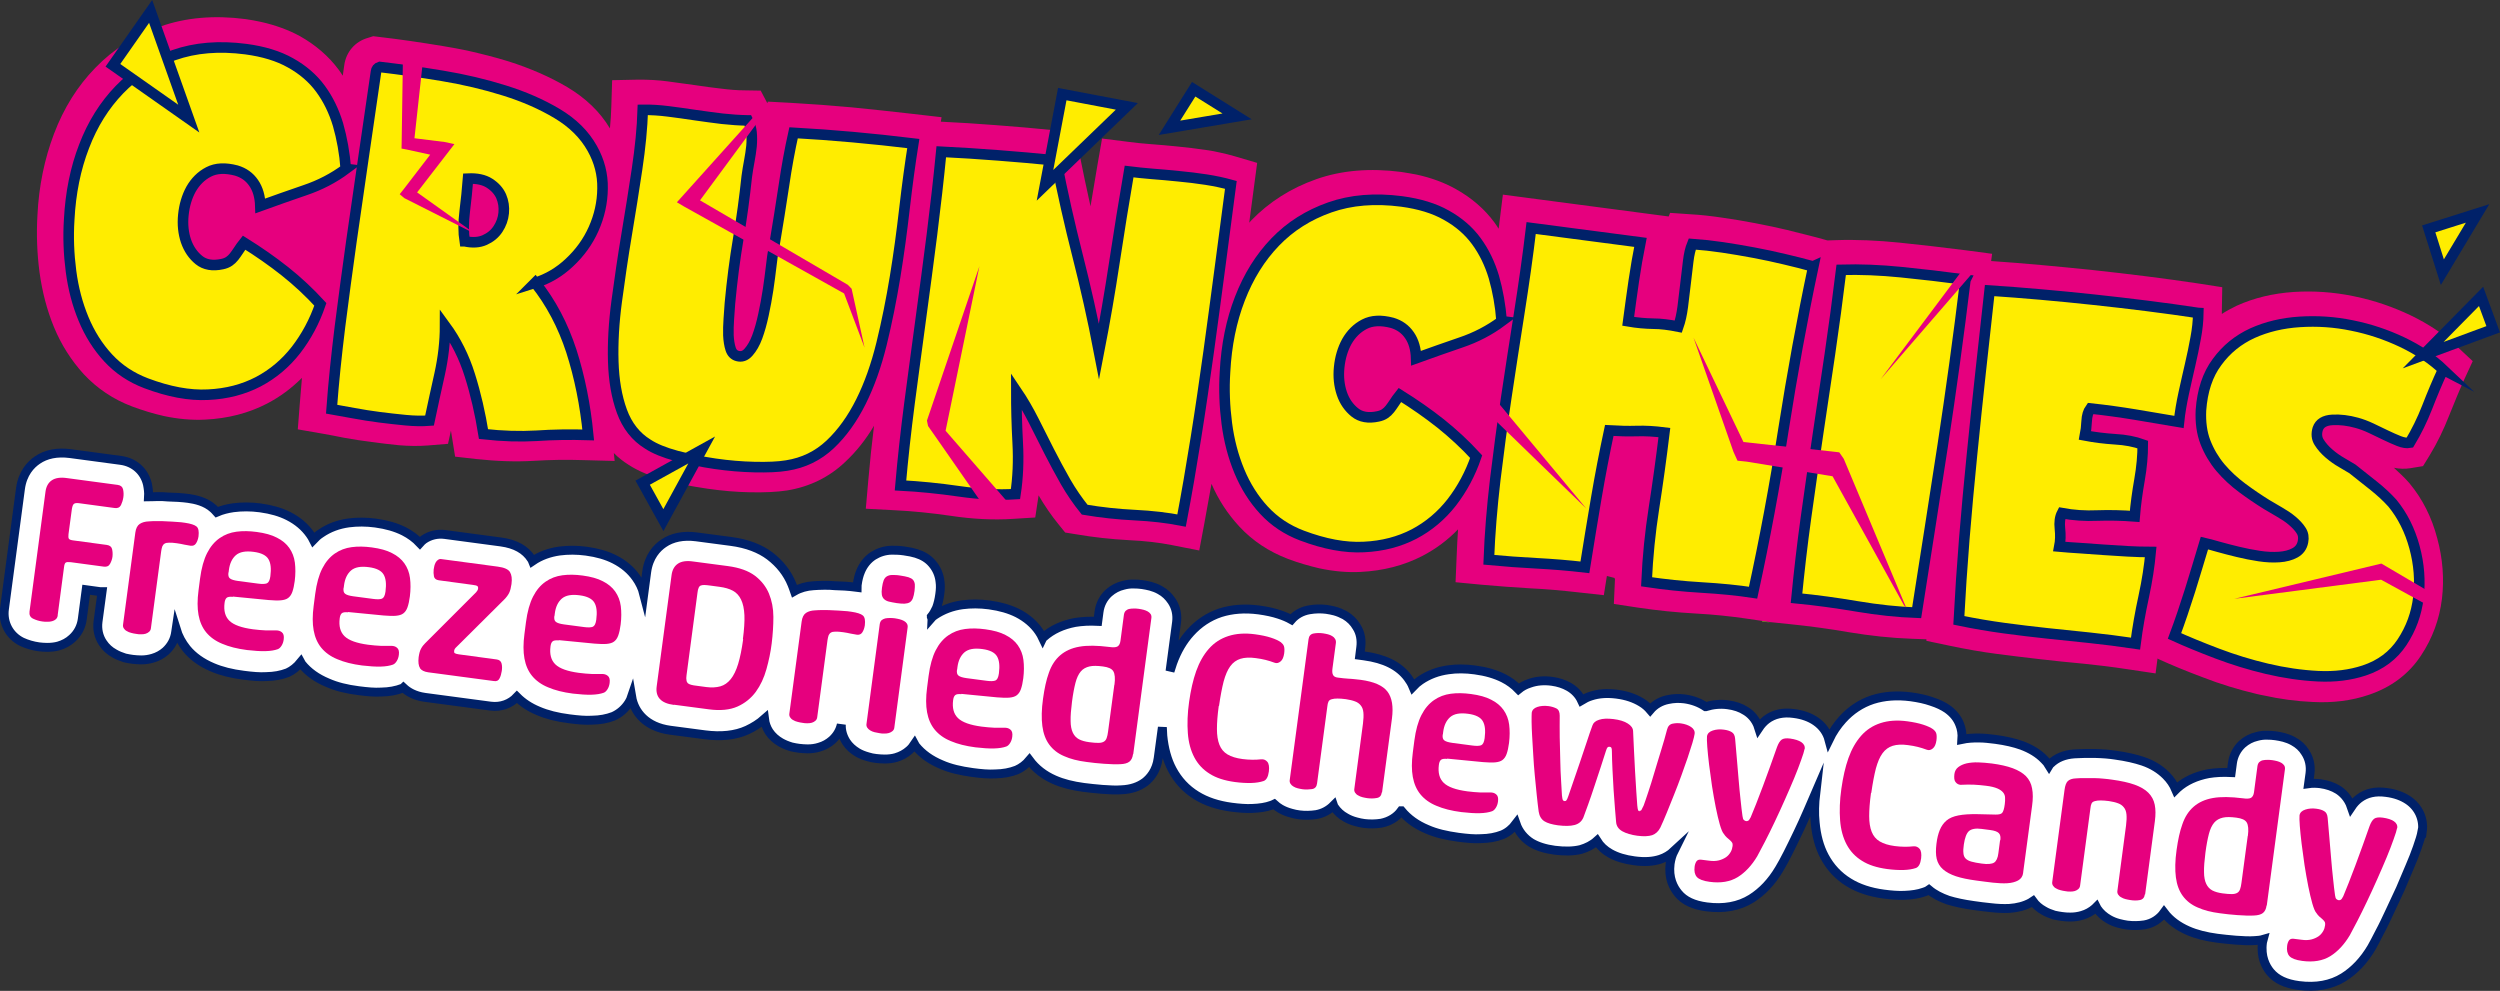
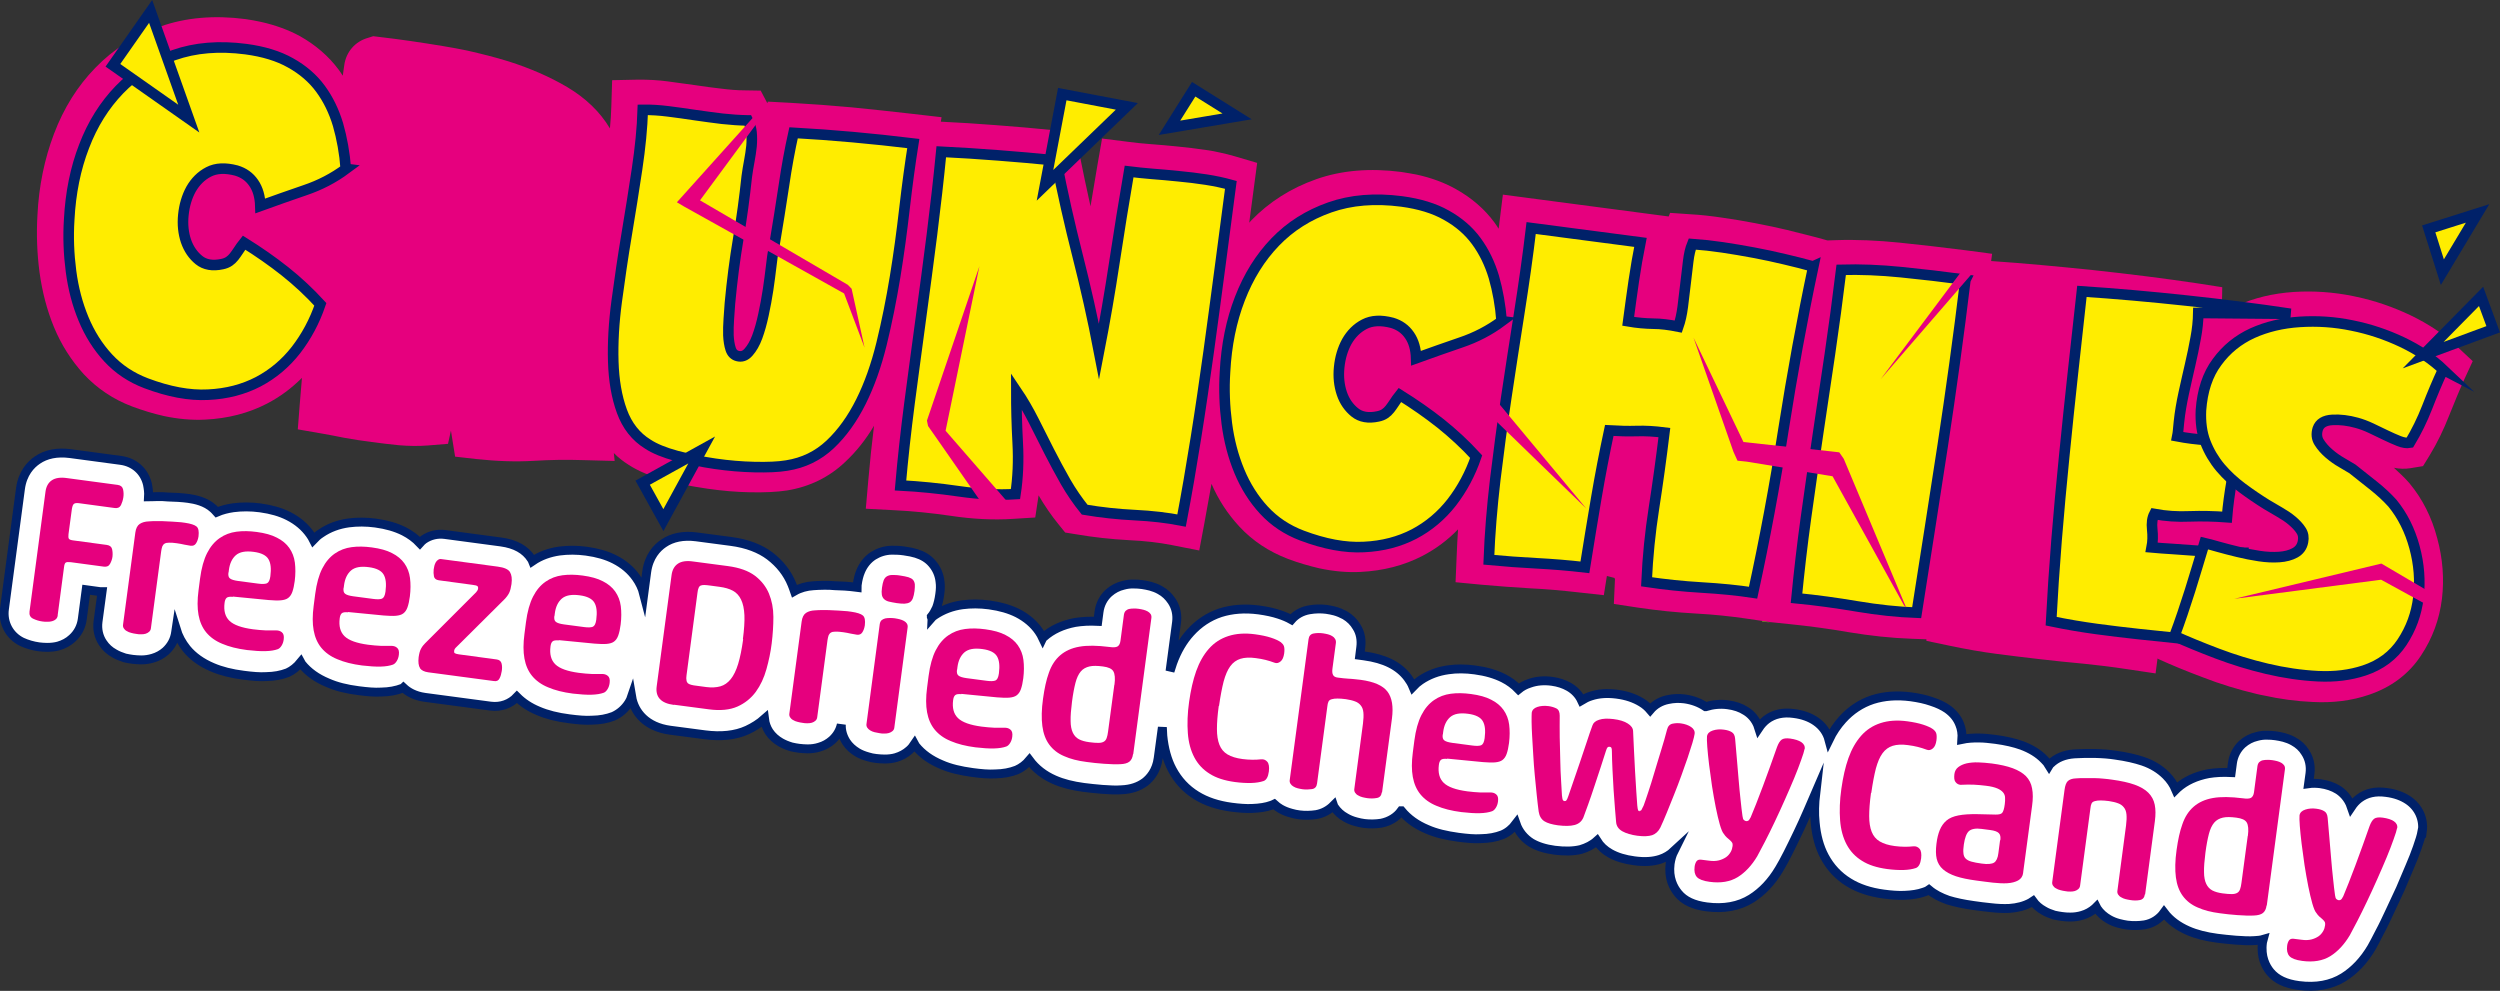
<svg xmlns="http://www.w3.org/2000/svg" viewBox="0 0 179.57 71.17" data-name="Ebene 2" id="Ebene_2">
  <rect x="0" y="0" width="179.57" height="71.17" fill="#333333" stroke="none" />
  <defs>
    <style>
      .cls-1 {
        fill: #e6007e;
      }

      .cls-1, .cls-2 {
        stroke-width: 0px;
      }

      .cls-2 {
        fill: #95c11f;
      }

      .cls-3 {
        fill: #ffed00;
        stroke-width: .76px;
      }

      .cls-3, .cls-4 {
        stroke: #002169;
        stroke-miterlimit: 10;
      }

      .cls-4 {
        fill: #fff;
        stroke-width: .64px;
      }
    </style>
  </defs>
  <g id="Design">
    <g>
      <g>
        <g>
          <g>
            <path d="M116,41.59l-.08,1.79,1.78.27c1.33.2,2.72.34,4.13.42,1.3.07,2.48.2,3.52.35l1.23.18.62.09,1.35.14c1.38.14,2.81.33,4.24.58,1.56.26,3.08.42,4.52.47l1.06.04v.11s1.66.35,1.66.35c1.19.25,2.33.45,3.41.59,1.05.14,2.09.26,3.11.38,1.01.12,2.04.22,3.09.32,1.01.1,2.07.23,3.18.4l2.01.3.14-1.07.09.05c.92.42,1.96.85,3.19,1.31,1.23.48,2.52.87,3.82,1.18.17.04.34.08.52.11,1.17.26,2.35.42,3.51.47,1.45.08,2.81-.09,4.04-.51,1.61-.54,2.88-1.49,3.76-2.83.81-1.22,1.32-2.59,1.5-4.07.17-1.42.06-2.89-.34-4.35-.39-1.5-1.06-2.82-1.97-3.92l-.05-.06c-.32-.37-.7-.72-1.09-1.08.41.08.8.09,1.18.03l.91-.15.48-.78c.53-.87,1-1.83,1.4-2.86.36-.89.72-1.78,1.09-2.6l.6-1.3-1.04-.97c-.95-.92-2.11-1.69-3.46-2.34-1.23-.58-2.52-1.03-3.85-1.31l-.23-.05c-1.41-.29-2.85-.39-4.27-.3-1.49.1-2.87.43-4.1.99-.37.18-.73.37-1.07.59,0-.06,0-.11,0-.17l.03-1.75-1.73-.27c-2.41-.36-4.95-.68-7.55-.96-2.51-.26-4.97-.49-7.32-.65l.07-.52-1.96-.26c-1.57-.2-3.14-.38-4.68-.54-1.57-.16-3.11-.23-4.57-.18l-.62.02-.79-.22c-.67-.17-1.36-.35-2.1-.53l-1.06-.24c-.41-.08-.82-.17-1.24-.25-.78-.15-1.56-.28-2.33-.39-.8-.12-1.58-.21-2.33-.25l-1.45-.1-.1.26-11.91-1.57-.25,2.01c-.01.14-.03.29-.06.44-.09-.16-.19-.3-.29-.44-.71-.97-1.65-1.78-2.78-2.41-.82-.46-1.76-.81-2.82-1.04-.36-.07-.73-.13-1.11-.19-2.23-.29-4.27-.12-6.09.52-1.82.64-3.4,1.64-4.68,2.97-.05.06-.09.1-.14.16l.57-4.3-1.63-.48c-.32-.09-.65-.18-.99-.25-.34-.08-.7-.15-1.07-.2-.68-.1-1.36-.18-2.06-.25-.66-.07-1.31-.12-1.94-.17-.57-.04-1.09-.1-1.55-.16l-1.9-.24-.33,1.89c-.17.99-.33,1.98-.5,2.98-.28-1.28-.56-2.56-.81-3.84l-.28-1.47-1.48-.15c-1.4-.14-2.82-.27-4.22-.37-1.32-.1-2.65-.19-3.96-.25l.05-.32-2.08-.24c-1.49-.17-2.97-.33-4.38-.47-1.43-.13-2.89-.24-4.33-.32l-1.69-.09-.03.12-.48-.91-1.17-.02c-.52,0-1.08-.05-1.64-.12-.61-.07-1.23-.15-1.88-.25-.67-.09-1.32-.18-1.96-.27-.72-.1-1.44-.13-2.12-.13l-1.9.04-.06,1.9c-.01.5-.05,1.02-.1,1.56-.72-1.2-1.75-2.18-3.06-2.96-1.25-.74-2.68-1.36-4.22-1.85-.97-.3-1.97-.55-2.98-.78-.57-.11-1.14-.23-1.73-.32-1.58-.26-3.12-.49-4.61-.66l-.4-.05-.38.12c-.93.26-1.57,1.02-1.7,1.95-.03.25-.08.51-.11.77-.09-.15-.19-.29-.29-.43-.72-.97-1.66-1.78-2.78-2.41-.82-.45-1.78-.8-2.82-1.03-.35-.08-.72-.14-1.11-.2-2.23-.29-4.28-.11-6.09.53-1.82.64-3.4,1.64-4.68,2.97-1.27,1.3-2.27,2.89-2.97,4.74-.68,1.79-1.09,3.76-1.19,5.84-.08,1.37-.03,2.76.15,4.11.19,1.39.53,2.7,1.03,3.92.52,1.27,1.25,2.41,2.14,3.39.96,1.03,2.13,1.82,3.49,2.33.78.29,1.54.52,2.26.68,1.03.22,2.04.31,2.98.26,1.63-.08,3.11-.46,4.44-1.15.93-.48,1.77-1.11,2.51-1.85-.06.64-.11,1.27-.16,1.9l-.14,1.8,1.78.31c.45.08.99.18,1.58.3.63.11,1.28.22,1.95.3.65.09,1.28.16,1.94.23.73.06,1.42.07,2.06.02l1.48-.12.21-.95c.02.12.3,1.87.3,1.87l1.5.17c1.47.16,2.86.21,4.18.13,1.13-.07,2.32-.09,3.52-.05l2.26.06-.06-.57c.31.32.67.6,1.05.84.69.45,1.56.82,2.66,1.12.39.1.79.19,1.19.28.59.13,1.2.23,1.81.32,1.03.15,2.06.24,3.07.26,1.06.02,1.93-.02,2.65-.13,1.62-.26,3.04-.95,4.2-2.06.78-.73,1.47-1.59,2.06-2.59-.16,1.31-.3,2.61-.41,3.9l-.18,2.06,2.07.11c1.29.06,2.65.2,4.03.4,1.58.24,3.08.31,4.46.22l1.61-.1.24-1.59c.43.74.91,1.44,1.44,2.09l.47.58.74.12c1.27.22,2.56.36,3.85.43,1.12.05,2.15.17,3.06.35l1.98.39.37-1.97c.17-.91.34-1.85.51-2.82.49,1.14,1.16,2.16,1.99,3.06.95,1.03,2.13,1.81,3.49,2.33.76.29,1.54.51,2.26.68,1.03.22,2.03.31,2.97.26,1.63-.08,3.13-.47,4.44-1.15.96-.5,1.82-1.14,2.56-1.91-.04.65-.08,1.28-.1,1.91l-.08,1.89,1.88.18c1.18.11,2.37.19,3.51.26,1.08.05,2.21.15,3.36.28l1.9.21.22-1.38.54.14Z" class="cls-1" />
            <polygon points="127.2 44.71 126.57 44.65 126.58 44.61 127.2 44.71" class="cls-2" />
          </g>
          <g>
            <path d="M24.85,12.13c-.89.66-1.87,1.17-2.94,1.53-1.07.37-2.14.74-3.21,1.13-.02-.66-.18-1.22-.48-1.65-.3-.44-.71-.73-1.24-.89-.8-.21-1.46-.18-2,.1-.54.28-.95.7-1.26,1.24-.3.55-.48,1.16-.55,1.85-.07.69,0,1.31.19,1.88.2.57.51,1.02.93,1.36.42.34.98.44,1.67.29.2-.04.37-.11.5-.2.13-.09.25-.2.35-.33.1-.13.21-.28.32-.45s.24-.36.4-.56c1.04.65,2.02,1.33,2.94,2.06s1.76,1.52,2.54,2.37c-.42,1.23-1.01,2.32-1.75,3.28-.75.96-1.65,1.72-2.71,2.28-1.06.55-2.26.87-3.61.93-1.34.07-2.82-.21-4.44-.82-1.08-.41-1.98-1.01-2.73-1.82-.74-.8-1.33-1.74-1.77-2.8-.44-1.06-.74-2.2-.9-3.43-.16-1.22-.21-2.46-.13-3.71.1-1.91.45-3.66,1.07-5.26.61-1.6,1.46-2.95,2.54-4.07,1.08-1.12,2.38-1.94,3.91-2.48,1.53-.54,3.25-.68,5.17-.43,1.26.17,2.33.49,3.21.99.88.49,1.6,1.11,2.15,1.86.55.75.97,1.61,1.26,2.58.28.98.47,2.03.56,3.17Z" class="cls-3" />
-             <path d="M38.44,20.31c1.14,1.43,2,3.07,2.6,4.91.59,1.84,1,3.85,1.21,6.02-1.28-.04-2.51-.02-3.71.06-1.19.07-2.47.03-3.81-.12-.24-1.49-.56-2.89-.98-4.22-.41-1.32-1.01-2.51-1.78-3.56,0,1.13-.13,2.28-.39,3.46-.26,1.18-.51,2.3-.73,3.35-.52.04-1.1.03-1.72-.03-.62-.06-1.24-.13-1.87-.21s-1.24-.18-1.84-.29c-.6-.11-1.13-.21-1.6-.29.14-1.92.35-3.9.6-5.93.26-2.03.53-4.07.82-6.12.29-2.05.59-4.1.89-6.16.3-2.06.6-4.07.88-6.04.02-.17.11-.28.27-.33,1.45.17,2.95.38,4.51.64,1.56.26,3.04.61,4.44,1.05,1.41.44,2.67.99,3.79,1.66,1.12.67,1.96,1.5,2.52,2.5.51.91.76,1.87.74,2.88-.01,1.01-.23,1.98-.64,2.9-.41.92-.99,1.72-1.74,2.42-.74.7-1.57,1.18-2.47,1.46ZM33.39,17.33c.55.12,1.03.09,1.43-.09s.72-.44.95-.79.37-.73.41-1.15c.04-.43-.02-.82-.18-1.2-.17-.38-.45-.69-.84-.94-.39-.25-.9-.36-1.54-.33-.06.77-.14,1.55-.24,2.35s-.1,1.52,0,2.15Z" class="cls-3" />
            <path d="M53.72,8.65c.14.26.23.55.26.86.03.31.03.65,0,.99-.04.35-.09.71-.16,1.07-.07.37-.13.73-.18,1.1-.16,1.5-.36,2.99-.61,4.47-.25,1.48-.45,3.03-.6,4.64-.02.33-.05.7-.08,1.12-.03.42-.04.81-.03,1.19.02.38.07.7.16.98.09.28.26.44.49.5.29.08.56,0,.8-.28.24-.27.45-.63.62-1.09.17-.46.32-.99.45-1.6.13-.6.24-1.2.33-1.79.09-.6.16-1.15.22-1.66.06-.51.11-.92.18-1.22.3-1.77.54-3.31.74-4.62.19-1.31.42-2.56.69-3.77,1.42.08,2.84.18,4.26.31,1.42.13,2.86.28,4.34.46-.23,1.45-.44,3-.63,4.65-.19,1.65-.41,3.3-.68,4.94-.27,1.64-.59,3.24-.97,4.79-.38,1.55-.87,2.94-1.48,4.16-.61,1.22-1.34,2.25-2.21,3.07-.87.82-1.91,1.33-3.13,1.52-.6.1-1.37.13-2.3.11-.93-.02-1.88-.1-2.84-.24-.96-.14-1.88-.33-2.76-.56-.88-.24-1.57-.52-2.07-.85-.86-.53-1.48-1.32-1.86-2.36s-.58-2.23-.62-3.57c-.04-1.34.04-2.79.25-4.35s.44-3.15.71-4.76c.27-1.61.52-3.18.75-4.72.23-1.54.37-2.95.41-4.25.59-.01,1.2.03,1.83.11.63.08,1.28.17,1.94.27.66.1,1.31.18,1.94.26.63.07,1.24.11,1.82.12Z" class="cls-3" />
            <path d="M75.86,11.5c.45,2.33.97,4.62,1.54,6.86.57,2.24,1.09,4.54,1.54,6.89.41-2.11.78-4.25,1.11-6.43.33-2.18.68-4.34,1.05-6.5.49.06,1.04.12,1.66.17s1.25.1,1.9.17c.65.06,1.31.14,1.96.24.65.1,1.25.23,1.79.38-.24,1.82-.49,3.75-.76,5.78-.27,2.03-.54,4.08-.83,6.17-.29,2.08-.59,4.16-.92,6.22-.33,2.07-.67,4.05-1.03,5.94-1.02-.2-2.13-.33-3.35-.39-1.22-.06-2.42-.19-3.61-.39-.5-.62-.96-1.29-1.37-2-.41-.72-.8-1.45-1.18-2.19-.38-.74-.75-1.48-1.12-2.22-.37-.73-.78-1.44-1.24-2.12,0,1.19.03,2.43.1,3.72.07,1.29.02,2.52-.16,3.69-1.25.08-2.6.01-4.05-.2-1.45-.21-2.85-.35-4.21-.42.17-1.94.39-3.92.65-5.92s.54-4.02.81-6.05c.28-2.03.54-4.04.8-6.05.25-2.01.48-3.99.67-5.95,1.36.07,2.72.15,4.09.26,1.37.1,2.76.23,4.17.37Z" class="cls-3" />
            <path d="M107.87,23.07c-.89.66-1.87,1.17-2.94,1.53-1.07.37-2.14.74-3.21,1.13-.02-.66-.18-1.22-.48-1.65-.3-.44-.71-.73-1.24-.89-.8-.21-1.46-.18-2,.1-.54.28-.95.7-1.26,1.24-.3.55-.48,1.16-.55,1.85-.07.69,0,1.31.19,1.88s.51,1.02.93,1.36c.42.34.98.44,1.67.29.2-.04.37-.11.5-.2.13-.09.25-.2.35-.33.1-.13.21-.28.32-.45s.24-.36.4-.56c1.04.65,2.02,1.33,2.94,2.06.91.73,1.76,1.52,2.54,2.37-.42,1.23-1.01,2.32-1.75,3.28-.75.96-1.65,1.72-2.71,2.28-1.06.55-2.26.87-3.61.93-1.34.07-2.82-.21-4.44-.82-1.08-.41-1.98-1.01-2.73-1.82-.74-.8-1.33-1.74-1.77-2.8-.44-1.06-.74-2.2-.9-3.43-.16-1.22-.21-2.46-.13-3.71.1-1.91.45-3.66,1.07-5.26s1.46-2.95,2.54-4.07c1.08-1.12,2.38-1.94,3.91-2.48,1.53-.54,3.25-.68,5.17-.43,1.26.17,2.33.49,3.21.99.88.49,1.6,1.11,2.15,1.86.55.75.97,1.61,1.26,2.58.28.98.47,2.03.56,3.17Z" class="cls-3" />
            <path d="M130.25,19.13c-.81,3.82-1.52,7.74-2.15,11.74-.62,4-1.35,7.9-2.18,11.7-1.11-.17-2.34-.29-3.7-.37-1.36-.08-2.68-.22-3.95-.41.08-1.8.26-3.56.53-5.29.27-1.73.52-3.54.75-5.43-.7-.09-1.37-.13-1.99-.11-.62.02-1.28,0-1.97-.04-.34,1.59-.65,3.2-.93,4.84-.28,1.64-.55,3.31-.82,4.99-1.2-.14-2.36-.23-3.48-.29-1.12-.06-2.26-.14-3.42-.25.07-1.87.23-3.78.46-5.75.24-1.97.5-3.95.8-5.95.3-2,.61-4.02.93-6.05.32-2.03.61-4.06.85-6.08l7.85,1.03c-.18.9-.34,1.83-.48,2.78-.14.95-.27,1.92-.4,2.89.64.11,1.23.16,1.79.17.55,0,1.16.08,1.81.21.14-.4.25-.88.32-1.43s.14-1.11.2-1.66c.06-.56.13-1.09.19-1.6s.16-.92.29-1.24c.71.05,1.44.13,2.18.24.75.11,1.49.24,2.25.38.75.14,1.49.3,2.2.47.72.17,1.4.34,2.05.52Z" class="cls-3" />
            <path d="M141.17,20.11c-.48,3.98-1.03,7.94-1.63,11.9-.61,3.96-1.23,7.96-1.87,12-1.36-.05-2.78-.2-4.26-.45s-2.93-.45-4.37-.59c.19-1.92.41-3.85.68-5.79.27-1.94.55-3.89.84-5.85.29-1.96.58-3.93.88-5.91.29-1.98.56-3.99.81-6.04,1.37-.04,2.81.02,4.31.17,1.5.15,3.04.33,4.62.54Z" class="cls-3" />
-             <path d="M157.9,22.48c-.01.57-.07,1.17-.19,1.8-.11.63-.25,1.27-.4,1.93-.15.66-.31,1.34-.46,2.04s-.27,1.38-.34,2.06c-1.06-.18-2.11-.36-3.14-.53-1.03-.17-2.1-.32-3.22-.44-.16.22-.25.52-.27.91s-.06.73-.12,1.03c.68.13,1.39.22,2.15.27.75.04,1.42.17,2,.38,0,.77-.07,1.61-.23,2.52-.16.91-.28,1.78-.35,2.64-.9-.07-1.8-.09-2.68-.06-.88.04-1.73-.02-2.54-.17-.15.29-.2.66-.15,1.11.05.45.04.88-.04,1.29.45.04.95.08,1.48.11.54.04,1.1.08,1.68.12.58.04,1.16.08,1.74.11.58.03,1.13.05,1.66.05-.09.98-.25,2.05-.5,3.2-.25,1.15-.45,2.28-.59,3.38-1.15-.17-2.25-.31-3.29-.42s-2.06-.21-3.07-.32c-1.01-.11-2.03-.23-3.06-.37s-2.12-.32-3.27-.56c.1-1.89.23-3.83.39-5.83.16-2,.35-4,.55-6.02.2-2.02.41-4.02.63-6.03.22-2,.43-3.94.64-5.81,2.41.16,4.91.38,7.51.66s5.08.59,7.47.95Z" class="cls-3" />
+             <path d="M157.9,22.48c-.01.57-.07,1.17-.19,1.8-.11.63-.25,1.27-.4,1.93-.15.66-.31,1.34-.46,2.04s-.27,1.38-.34,2.06s-.06.73-.12,1.03c.68.13,1.39.22,2.15.27.75.04,1.42.17,2,.38,0,.77-.07,1.61-.23,2.52-.16.91-.28,1.78-.35,2.64-.9-.07-1.8-.09-2.68-.06-.88.04-1.73-.02-2.54-.17-.15.29-.2.66-.15,1.11.05.45.04.88-.04,1.29.45.04.95.08,1.48.11.54.04,1.1.08,1.68.12.58.04,1.16.08,1.74.11.58.03,1.13.05,1.66.05-.09.98-.25,2.05-.5,3.2-.25,1.15-.45,2.28-.59,3.38-1.15-.17-2.25-.31-3.29-.42s-2.06-.21-3.07-.32c-1.01-.11-2.03-.23-3.06-.37s-2.12-.32-3.27-.56c.1-1.89.23-3.83.39-5.83.16-2,.35-4,.55-6.02.2-2.02.41-4.02.63-6.03.22-2,.43-3.94.64-5.81,2.41.16,4.91.38,7.51.66s5.08.59,7.47.95Z" class="cls-3" />
            <path d="M175.48,26.55c-.4.87-.78,1.77-1.14,2.7-.36.92-.78,1.77-1.25,2.55-.22.04-.48,0-.78-.12-.3-.12-.62-.26-.95-.42-.34-.17-.68-.33-1.04-.5-.36-.17-.71-.3-1.04-.39-.61-.17-1.19-.24-1.75-.21-.56.03-.91.24-1.05.64-.11.36-.08.69.1.97.18.29.42.56.71.81.29.25.6.47.92.65.32.19.58.34.76.45.53.42,1.05.83,1.55,1.23.5.4.94.81,1.32,1.23.73.89,1.26,1.95,1.59,3.17.33,1.22.42,2.42.28,3.6s-.53,2.24-1.17,3.21c-.64.97-1.55,1.65-2.73,2.04-1,.33-2.1.47-3.31.41-1.21-.06-2.43-.24-3.66-.53-1.23-.29-2.43-.66-3.59-1.1-1.16-.44-2.18-.86-3.06-1.26.4-1.07.77-2.17,1.12-3.28.34-1.11.69-2.24,1.03-3.39.25.06.6.14,1.02.27.43.12.89.24,1.39.36.49.12,1,.22,1.52.3.52.08,1,.1,1.44.07.44-.03.82-.13,1.13-.3s.51-.43.58-.8c.06-.3.02-.57-.14-.81-.15-.24-.37-.47-.64-.7s-.58-.43-.91-.62c-.33-.19-.64-.37-.92-.54-.58-.36-1.17-.76-1.75-1.19-.58-.43-1.11-.92-1.57-1.46-.46-.55-.82-1.16-1.08-1.83-.26-.67-.36-1.44-.32-2.29.1-1.4.48-2.56,1.16-3.47.67-.92,1.52-1.6,2.54-2.07,1.02-.46,2.15-.73,3.4-.81,1.25-.08,2.5,0,3.75.26,1.25.25,2.45.65,3.61,1.2,1.15.55,2.14,1.21,2.95,1.98Z" class="cls-3" />
          </g>
        </g>
        <g>
          <polygon points="76.3 6.76 75.06 13.31 80.94 7.64 76.3 6.76" class="cls-3" />
          <polygon points="85.74 6.41 84 9.18 88.86 8.36 85.74 6.41" class="cls-3" />
          <polygon points="179.08 23.65 178.21 21.29 174.05 25.51 179.08 23.65" class="cls-3" />
          <g>
            <g>
              <polygon points="46.16 34.67 47.65 37.36 50.4 32.32 46.16 34.67" class="cls-3" />
              <polygon points="8.11 4.69 13.56 8.52 10.82 .82 8.11 4.69" class="cls-3" />
            </g>
            <polygon points="174.45 16.44 175.43 19.55 177.96 15.33 174.45 16.44" class="cls-3" />
          </g>
        </g>
        <g>
          <polygon points="128.63 32.12 125.23 31.75 121.64 24.25 124.51 32.45 124.8 33.09 125.47 33.16 128.4 33.64 128.63 32.12" class="cls-1" />
          <polygon points="132.43 32.95 132.11 32.49 131.59 32.43 129.86 32.24 129.66 33.89 131.63 34.21 136.76 43.48 136.92 43.65 132.43 32.95" class="cls-1" />
          <polygon points="160.49 43.01 171.05 40.48 174.81 42.69 174.57 43.58 171.03 41.64 160.49 43.01" class="cls-1" />
          <polyline points="141.51 18.66 135.09 27.23 142.08 19.15" class="cls-1" />
          <polygon points="107.27 30.06 113.94 36.53 107.34 28.6 107.27 30.06" class="cls-1" />
          <polygon points="55.05 17.96 60.63 21.08 62.1 24.97 61.17 20.74 60.9 20.46 55.14 17.09 55.05 17.96" class="cls-1" />
          <polygon points="53.97 17.53 49.18 14.86 48.62 14.53 54.28 8.23 54.58 8.56 50.28 14.39 54.1 16.62 53.97 17.53" class="cls-1" />
          <polygon points="30.36 4.55 29.77 9.93 31.94 10.2 32.64 10.35 32.2 10.92 29.96 13.82 34.17 16.82 29.04 14.23 28.71 13.95 28.98 13.61 30.9 11.11 29.21 10.74 28.84 10.67 28.85 10.29 28.94 4.21 30.36 4.55" class="cls-1" />
          <polygon points="70.66 36.34 67.45 31.73 66.66 30.6 66.58 30.21 70.35 19.12 67.92 30.94 72.71 36.45 70.66 36.34" class="cls-1" />
        </g>
      </g>
      <g>
        <path d="M173.97,59.71c-.06.33-.17.67-.34,1.16-.15.42-.32.88-.55,1.4-.21.5-.43,1.02-.67,1.58-.26.57-.51,1.11-.76,1.63-.25.53-.48,1.03-.72,1.47-.23.46-.43.83-.58,1.1-.56.95-1.24,1.66-2.02,2.15-.9.56-1.98.75-3.21.59-.93-.12-1.6-.43-2.05-.97-.33-.4-.7-1.1-.56-2.13.01-.08.02-.14.04-.21-.17.05-.37.07-.58.08-.39.03-.86.01-1.38-.03-.5-.04-.94-.09-1.34-.14-.81-.11-1.5-.28-2.11-.55-.68-.3-1.27-.72-1.7-1.29-.33.46-.82.78-1.4.88-.39.06-.82.07-1.24.02-.2-.03-.4-.07-.59-.12-.27-.07-.52-.17-.74-.3-.33-.19-.62-.44-.84-.77-.02-.04-.04-.07-.06-.11-.03.03-.06.06-.09.09-.26.23-.58.41-.93.51-.27.08-.54.12-.84.12-.21,0-.4-.01-.6-.04-.18-.02-.36-.06-.56-.1-.28-.09-.54-.19-.75-.32-.31-.17-.58-.4-.78-.68-.06.04-.11.07-.17.11-.44.24-.95.37-1.52.41-.43.02-.89,0-1.38-.06-.39-.04-.8-.09-1.2-.15-.72-.1-1.32-.23-1.81-.38-.54-.19-1.01-.43-1.39-.75-.14.1-.28.14-.37.17-.39.14-.85.21-1.39.23-.45.02-.95-.02-1.48-.09-.98-.13-1.83-.41-2.52-.84-.75-.46-1.33-1.09-1.74-1.86-.37-.69-.59-1.52-.67-2.43-.07-.65-.05-1.37.04-2.14-.17.4-.35.81-.55,1.25-.24.57-.5,1.12-.74,1.63-.25.53-.5,1.03-.72,1.47-.24.46-.43.83-.6,1.1-.56.95-1.24,1.66-2.02,2.15-.9.56-1.98.75-3.2.59-.93-.12-1.61-.43-2.05-.97-.34-.41-.71-1.1-.58-2.13.05-.34.14-.64.27-.9-.28.26-.61.46-.98.58-.52.17-1.13.21-1.86.11-.68-.09-1.25-.26-1.73-.53-.41-.23-.73-.53-.96-.9-.32.29-.72.49-1.16.62-.54.13-1.15.14-1.87.05-.68-.09-1.24-.27-1.68-.53-.51-.32-.9-.79-1.1-1.37-.27.36-.6.63-.98.79-.47.18-.96.27-1.54.28-.48.03-1-.02-1.62-.1-.87-.12-1.61-.29-2.24-.57-.77-.32-1.38-.76-1.85-1.33h-.01c-.33.46-.84.77-1.44.89-.39.06-.81.07-1.22.02-.19-.03-.39-.06-.58-.12-.27-.07-.52-.17-.74-.3-.35-.19-.62-.44-.84-.77-.02-.03-.04-.07-.05-.1-.33.33-.74.56-1.23.65-.41.06-.82.07-1.22.02-.2-.03-.39-.06-.58-.12-.3-.08-.54-.18-.77-.31-.17-.1-.32-.21-.46-.34-.08.04-.15.06-.2.08-.38.14-.84.21-1.38.23-.45.02-.95-.02-1.48-.09-.98-.13-1.83-.41-2.52-.84-.75-.46-1.33-1.09-1.74-1.86-.37-.69-.59-1.52-.68-2.43-.01-.19-.02-.4-.03-.61l-.3,2.22c-.12.91-.59,1.44-.95,1.72-.46.34-1.01.52-1.68.55-.39.03-.86.01-1.38-.03-.5-.04-.94-.09-1.34-.14-.81-.11-1.5-.28-2.11-.55-.73-.32-1.33-.78-1.79-1.4-.26.31-.56.54-.92.7-.47.18-.96.27-1.54.28-.48.03-1.01-.02-1.62-.1-.87-.12-1.61-.29-2.24-.57-.77-.32-1.39-.76-1.85-1.33-.03-.04-.07-.09-.09-.13-.1.15-.22.3-.37.43-.28.25-.6.42-.97.53-.25.07-.51.1-.8.1-.22,0-.41-.02-.61-.04s-.39-.06-.58-.12c-.29-.08-.54-.18-.76-.31-.33-.2-.61-.45-.81-.76-.24-.38-.37-.81-.35-1.25-.1.45-.33.82-.66,1.12-.26.23-.57.41-.93.51-.25.08-.53.12-.83.12-.22,0-.41-.02-.61-.04-.18-.02-.36-.06-.55-.1-.3-.09-.54-.19-.77-.32-.33-.19-.62-.44-.84-.77-.18-.28-.29-.59-.33-.92-.36.32-.79.59-1.24.8-.85.39-1.88.49-3.04.34l-2.5-.33c-1.7-.23-2.57-1.27-2.76-2.4-.05.15-.12.29-.2.42-.28.45-.67.78-1.11.98-.47.18-.96.27-1.54.28-.48.03-1.01-.02-1.63-.1-.86-.11-1.59-.29-2.24-.57-.6-.25-1.1-.58-1.52-1-.47.5-1.15.76-1.9.66l-4.72-.63c-.72-.1-1.21-.39-1.53-.69-.01.01-.04.02-.06.03-.47.18-.96.27-1.54.28-.48.03-1.01-.02-1.63-.1-.86-.11-1.59-.29-2.22-.57-.77-.32-1.39-.76-1.85-1.33-.03-.04-.07-.09-.09-.13-.26.32-.58.58-.93.74-.47.18-.96.27-1.54.28-.48.03-1.01-.02-1.63-.1-.86-.11-1.59-.29-2.24-.57-.75-.32-1.38-.76-1.84-1.32-.34-.42-.6-.9-.76-1.42l-.03.2c-.07.56-.33,1.02-.72,1.38-.26.23-.58.41-.93.51-.27.08-.54.12-.83.12-.22,0-.41-.02-.61-.04-.18-.02-.36-.06-.56-.1-.28-.09-.53-.19-.75-.32-.35-.19-.62-.44-.84-.77-.3-.45-.41-.98-.34-1.52l.29-2.15s-.08,0-.12,0l-1.02-.14-.28,2.11c-.07.54-.32,1.02-.72,1.38-.29.27-.62.44-.99.55-.25.07-.53.1-.82.1-.22,0-.41-.02-.59-.04-.43-.06-.84-.18-1.21-.35-.9-.44-1.4-1.37-1.26-2.38l1.15-8.63c.15-1.11.74-1.73,1.21-2.05.62-.43,1.42-.59,2.35-.47l3.65.49c.96.13,1.69.78,1.91,1.71.06.3.1.6.08.91.18,0,.4-.02.64-.02.26,0,.51,0,.77.03l.72.03c.28.02.51.04.72.07.5.07,1.24.22,1.8.73.08.07.16.16.25.26.37-.16.77-.26,1.19-.32.62-.08,1.26-.08,1.93.01.8.11,1.46.3,2.03.59.65.33,1.17.77,1.55,1.31.09.13.17.25.24.39.16-.17.34-.33.54-.46.58-.4,1.26-.65,1.99-.75.62-.08,1.26-.08,1.93.01.8.11,1.46.3,2.04.59.45.23.83.51,1.15.85.08-.09.17-.18.28-.26.45-.31.98-.43,1.51-.36l4.04.54c1.02.14,1.75.54,2.18,1.22.03.04.06.1.08.15.57-.39,1.23-.62,1.93-.72.62-.08,1.26-.08,1.93.01.8.11,1.46.3,2.03.59.65.33,1.17.77,1.55,1.31.25.35.44.74.55,1.17l.21-1.58c.15-1.11.74-1.73,1.21-2.05.62-.43,1.42-.59,2.35-.47l2.5.33c1.14.15,2.08.51,2.78,1.04.72.55,1.26,1.23,1.59,2.04.07.16.12.32.18.49.4-.23.87-.36,1.38-.39.19-.01.47-.03.76-.03.26,0,.51,0,.78.03l.7.03c.28.02.52.04.72.07l.16.02c0-.06,0-.12.01-.18.05-.38.13-.7.25-.98.19-.46.51-.86.92-1.12.39-.24.82-.38,1.3-.39.24,0,.54,0,.88.05.37.05.65.11.88.18.48.15.86.38,1.15.72.33.38.52.83.57,1.31.04.28.03.57-.02.91-.05.38-.13.7-.23.97-.11.24-.23.46-.38.64,0,.03.02.04.02.07.06-.07.14-.12.22-.18.59-.4,1.26-.65,1.99-.75.62-.08,1.26-.08,1.93.01.8.11,1.46.3,2.04.59.64.33,1.16.77,1.53,1.31.11.16.2.32.28.49.02-.04.05-.06.07-.08.6-.54,1.36-.88,2.25-1.05.49-.08,1.03-.11,1.63-.08l.09-.68c.07-.54.32-1.02.71-1.37.31-.27.65-.45,1.04-.54.25-.07.5-.1.76-.09.18,0,.38.01.59.04s.4.07.6.12c.22.06.46.15.67.27.37.2.64.47.86.8.3.45.41.98.34,1.52l-.47,3.51c.07-.21.13-.39.19-.59.31-.86.74-1.6,1.28-2.19.59-.65,1.31-1.14,2.16-1.42.82-.26,1.74-.33,2.74-.2.57.08,1.04.18,1.46.32.34.11.64.24.89.38.32-.37.76-.62,1.29-.71.41-.07.82-.08,1.22-.03.21.03.4.07.6.12.25.07.49.17.73.3.37.22.65.5.85.85.27.42.36.93.29,1.47l-.07.56.3.04c1.48.2,2.5.71,3.14,1.56.15.2.28.41.38.65.16-.17.35-.33.54-.46.59-.4,1.26-.65,2-.75.6-.09,1.24-.08,1.91.01.81.11,1.46.3,2.04.59.42.21.78.48,1.09.8.23-.19.49-.33.8-.43.5-.18,1.04-.22,1.62-.14.43.06.84.19,1.19.39.41.23.73.57.92.98.2-.12.42-.24.69-.32.52-.17,1.12-.22,1.83-.13s1.28.29,1.76.58c.27.16.48.35.65.55.32-.38.77-.64,1.27-.74.41-.09.81-.1,1.2-.05.57.08,1.08.27,1.51.56h.01c.51-.16,1.04-.21,1.57-.14s.93.21,1.29.44c.29.17.74.55.95,1.23.16-.24.34-.44.56-.61.52-.39,1.18-.54,1.96-.43.63.08,1.15.27,1.57.56.48.33.81.79.95,1.32.27-.56.6-1.04.98-1.46.59-.65,1.31-1.14,2.16-1.42.82-.26,1.74-.33,2.74-.2.57.08,1.04.18,1.47.33.47.15.84.33,1.15.54.43.31.72.67.89,1.11.13.31.19.68.16,1.08.38-.08.81-.11,1.26-.1.36,0,.74.05,1.16.1.73.1,1.34.24,1.87.43.65.24,1.21.58,1.62,1.01.14.13.26.28.35.43.03-.05.06-.09.11-.13.43-.42,1-.65,1.7-.7.22,0,.48-.03.76-.03.23,0,.48,0,.72,0,.28.01.54.02.79.04.25.02.48.05.68.08.8.11,1.44.26,1.98.44.68.23,1.23.58,1.66,1.01.31.31.54.65.7,1.03.03-.03.07-.07.1-.1.6-.54,1.36-.88,2.25-1.05.49-.08,1.03-.11,1.63-.08l.09-.68c.07-.54.33-1.02.71-1.37.31-.27.65-.45,1.04-.54.25-.07.5-.1.76-.09.18,0,.38.01.59.04s.4.07.6.12c.22.06.46.15.67.27.37.2.66.47.86.8.3.45.41.98.34,1.52l-.1.73c.28-.04.54-.03.83,0,.5.07.92.21,1.29.44.27.17.72.55.95,1.23.16-.24.34-.44.56-.61.52-.39,1.16-.54,1.95-.43.63.08,1.15.27,1.58.56.75.51,1.13,1.36,1.01,2.24Z" class="cls-4" />
        <path d="M4.15,44.2c-.02.12-.06.21-.14.28-.08.07-.16.11-.27.14-.1.03-.21.04-.34.04-.12,0-.24,0-.35-.02-.24-.03-.46-.1-.67-.2s-.29-.27-.26-.51l1.15-8.63c.05-.36.2-.63.45-.8.25-.17.61-.23,1.09-.16l3.65.49c.21.03.34.14.38.32.04.19.05.37.02.57-.03.2-.09.39-.17.56-.09.17-.24.24-.45.21l-2.59-.35c-.18-.02-.3,0-.37.08s-.11.25-.14.51l-.22,1.64c-.02.16-.01.27.03.33s.16.1.34.12l2.38.32c.21.03.34.13.38.3.04.17.05.35.03.54-.02.17-.08.34-.17.51-.09.17-.24.24-.45.21l-2.38-.32c-.18-.02-.3-.01-.36.03s-.1.15-.12.32l-.46,3.48Z" class="cls-1" />
        <path d="M14.26,38.52c-.03.2-.09.37-.18.51-.09.14-.22.19-.39.17-.14-.02-.29-.05-.45-.08-.16-.04-.34-.07-.54-.1-.23-.03-.42-.05-.56-.04-.14,0-.24.02-.32.07-.07.04-.12.11-.16.19-.03.09-.06.2-.08.34l-.74,5.54c-.01.11-.06.2-.13.26-.07.06-.15.11-.25.14-.1.03-.2.04-.32.04-.12,0-.24,0-.36-.03-.11-.01-.23-.04-.35-.07-.12-.03-.23-.07-.32-.13-.1-.05-.17-.12-.22-.2-.05-.08-.07-.17-.05-.28l.88-6.59c.04-.31.15-.52.32-.63.17-.11.38-.17.64-.18.19-.02.4-.02.63-.02.24,0,.47,0,.71.02.23.01.46.02.68.04.22.01.41.03.59.06.41.06.69.15.83.27s.18.36.14.7Z" class="cls-1" />
        <path d="M16.73,42.87c-.22-.02-.37,0-.45.07-.08.07-.13.19-.15.37-.07.55.04.98.35,1.28s.87.5,1.69.61c.33.04.64.07.91.08.28,0,.52,0,.74,0,.16,0,.3.03.42.13.13.1.17.27.14.51-.02.17-.07.32-.15.45-.08.13-.17.22-.28.26-.22.08-.51.13-.88.14s-.81-.02-1.33-.08c-.7-.09-1.29-.24-1.78-.45-.49-.2-.87-.48-1.15-.82-.28-.34-.46-.76-.55-1.25s-.09-1.08,0-1.76l.11-.85c.1-.76.27-1.37.51-1.84s.54-.82.9-1.07c.36-.25.76-.4,1.21-.46.45-.06.93-.05,1.45.02.59.08,1.07.21,1.45.41.38.19.68.44.89.74.21.3.35.65.4,1.05.05.4.05.84-.01,1.32-.04.32-.1.58-.17.78-.07.2-.17.34-.3.44-.13.1-.31.15-.53.17-.22.02-.52.01-.88-.02l-2.57-.25ZM16.41,41.11c-.03.21,0,.36.11.44.1.08.29.14.58.18l1.44.19c.29.04.5.03.63-.02.13-.06.21-.22.25-.51.07-.54.03-.95-.14-1.23-.16-.27-.51-.45-1.05-.52-.59-.08-1.01,0-1.29.24-.27.24-.44.59-.5,1.07l-.02.17Z" class="cls-1" />
        <path d="M25,43.98c-.22-.02-.37,0-.45.07-.08.07-.13.19-.15.37-.07.55.04.98.35,1.28s.87.5,1.69.61c.33.04.64.07.91.08.28,0,.52,0,.74,0,.16,0,.3.03.42.13.13.1.17.27.14.51-.02.17-.07.32-.15.45-.08.13-.17.22-.28.26-.22.08-.51.13-.88.14s-.81-.02-1.33-.08c-.7-.09-1.29-.24-1.78-.45-.49-.2-.87-.48-1.15-.82-.28-.34-.46-.76-.55-1.25s-.09-1.08,0-1.76l.11-.85c.1-.76.27-1.37.51-1.84s.54-.82.9-1.07c.36-.25.76-.4,1.21-.46.45-.06.93-.05,1.45.02.59.08,1.07.21,1.45.41.38.19.68.44.89.74.21.3.35.65.4,1.05.05.4.05.84-.01,1.32-.04.32-.1.58-.17.78-.07.2-.17.34-.3.44-.13.1-.31.15-.53.17-.22.02-.52.01-.88-.02l-2.57-.25ZM24.68,42.21c-.03.21,0,.36.11.44.1.08.29.14.58.18l1.44.19c.29.04.5.03.63-.02.13-.06.21-.22.25-.51.07-.54.03-.95-.14-1.23-.16-.27-.51-.45-1.05-.52-.59-.08-1.01,0-1.29.24-.27.24-.44.59-.5,1.07l-.02.17Z" class="cls-1" />
        <path d="M30.17,47.98c-.11-.16-.14-.42-.1-.78.04-.26.09-.47.18-.62.08-.15.18-.27.28-.37l3.67-3.67c.08-.09.13-.18.14-.26s0-.14-.05-.18c-.05-.04-.16-.07-.34-.09l-2.44-.33c-.19-.03-.31-.12-.34-.28s-.04-.33-.02-.5c.01-.08.03-.17.05-.26.02-.09.06-.17.1-.25.05-.08.1-.14.17-.18.07-.05.15-.07.24-.05l4.04.54c.46.06.76.19.88.39.12.2.16.48.11.86-.04.26-.09.48-.17.64s-.2.32-.36.48l-3.43,3.41c-.09.08-.15.17-.16.27-.01.08,0,.14.05.17.05.03.14.06.28.08l2.74.37c.19.03.3.13.34.3s.04.35.01.53c-.03.2-.08.38-.16.53-.08.16-.21.22-.4.19l-4.73-.63c-.28-.04-.48-.14-.59-.3Z" class="cls-1" />
        <path d="M40.14,46c-.22-.02-.37,0-.45.07-.08.07-.13.19-.15.37-.07.55.04.98.35,1.28s.87.5,1.69.61c.33.04.64.07.91.08.28,0,.52,0,.74,0,.16,0,.3.03.42.13.13.1.17.27.14.51-.02.17-.07.32-.15.45-.08.13-.17.22-.28.26-.22.08-.51.13-.88.14s-.81-.02-1.33-.08c-.7-.09-1.29-.24-1.78-.45-.49-.2-.87-.48-1.15-.82-.28-.34-.46-.76-.55-1.25s-.09-1.08,0-1.76l.11-.85c.1-.76.27-1.37.51-1.84s.54-.82.9-1.07c.36-.25.76-.4,1.21-.46.45-.06.93-.05,1.45.02.59.08,1.07.21,1.45.41.38.19.68.44.89.74.21.3.35.65.4,1.05.05.4.05.84-.01,1.32-.04.32-.1.58-.17.78-.07.2-.17.34-.3.44-.13.1-.31.15-.53.17-.22.02-.52.01-.88-.02l-2.57-.25ZM39.82,44.23c-.03.21,0,.36.11.44.1.08.29.14.58.18l1.44.19c.29.04.5.03.63-.02.13-.06.21-.22.25-.51.07-.54.03-.95-.14-1.23-.16-.27-.51-.45-1.05-.52-.59-.08-1.01,0-1.29.24-.27.24-.44.59-.5,1.07l-.02.17Z" class="cls-1" />
        <path d="M48.39,50.63c-.92-.12-1.33-.57-1.22-1.34l1.07-8c.05-.36.2-.63.45-.8.25-.17.61-.23,1.09-.16l2.5.33c.83.11,1.47.34,1.94.69.46.35.8.78,1.01,1.28.21.51.32,1.07.32,1.68,0,.62-.04,1.25-.12,1.9s-.21,1.25-.38,1.86c-.17.61-.42,1.15-.76,1.62-.34.46-.78.82-1.32,1.06s-1.23.31-2.05.2l-2.5-.33ZM53.36,45.91c.09-.69.13-1.26.11-1.72-.02-.46-.1-.83-.24-1.12-.14-.29-.33-.5-.59-.64-.26-.14-.58-.23-.96-.28l-.67-.09c-.17-.02-.31-.04-.42-.04s-.19.01-.26.04c-.07.03-.12.09-.15.17-.04.08-.06.19-.08.34l-.79,5.95c-.02.14-.02.26,0,.35.01.09.05.16.1.21.06.05.14.08.24.11s.24.05.41.07l.67.09c.38.05.72.03,1.01-.05.29-.08.54-.26.75-.52.21-.26.39-.63.53-1.09.14-.46.26-1.05.36-1.77Z" class="cls-1" />
        <path d="M62.12,44.91c-.03.2-.09.37-.18.51-.09.14-.22.19-.39.17-.14-.02-.29-.05-.45-.08-.16-.04-.34-.07-.54-.1-.23-.03-.42-.05-.56-.04-.14,0-.24.02-.32.07-.07.04-.12.11-.16.19-.03.09-.06.2-.08.34l-.74,5.54c-.01.11-.06.2-.13.26-.07.06-.15.11-.25.14-.1.03-.2.04-.32.04-.12,0-.24,0-.36-.03-.11-.01-.23-.04-.35-.07-.12-.03-.23-.07-.32-.13-.1-.05-.17-.12-.22-.2-.05-.08-.07-.17-.05-.28l.88-6.59c.04-.31.15-.52.32-.63.17-.11.38-.17.64-.18.19-.02.4-.02.63-.02.24,0,.47,0,.71.02.23.01.46.02.68.04.22.01.41.03.59.06.41.06.69.15.83.27s.18.36.14.7Z" class="cls-1" />
        <path d="M63.35,42.22c.03-.22.07-.4.12-.53.05-.13.13-.23.23-.29.1-.06.23-.1.38-.1.15,0,.35,0,.58.04s.44.07.59.12c.15.05.26.11.33.19.07.08.11.18.13.31.01.12,0,.28-.02.48-.03.22-.07.4-.12.53-.05.13-.13.23-.22.29-.1.06-.22.09-.37.1-.15,0-.34,0-.57-.04s-.42-.07-.57-.11c-.15-.04-.26-.1-.35-.19-.08-.08-.13-.18-.15-.31-.02-.12-.02-.28.01-.48ZM64.24,52.25c-.01.11-.06.2-.13.26-.07.06-.16.11-.26.14-.1.03-.21.04-.33.04-.12,0-.24,0-.36-.03s-.24-.04-.35-.07c-.11-.03-.22-.07-.31-.13s-.16-.12-.21-.2c-.05-.08-.07-.17-.05-.28l.95-7.15c.02-.12.06-.21.13-.28.07-.06.16-.1.26-.13.1-.02.21-.03.33-.03s.24,0,.36.02.24.04.35.07.22.07.31.12c.09.05.16.11.21.19.05.08.07.18.05.3l-.95,7.15Z" class="cls-1" />
        <path d="M69.06,49.86c-.22-.02-.37,0-.45.07-.08.07-.13.19-.15.37-.07.55.04.98.35,1.28s.87.5,1.69.61c.33.04.64.07.91.08.28,0,.52,0,.74,0,.16,0,.3.03.42.13.13.1.17.27.14.51-.02.17-.07.32-.15.45-.08.13-.17.22-.28.26-.22.08-.51.13-.88.14s-.81-.02-1.33-.08c-.7-.09-1.29-.24-1.78-.45-.49-.2-.87-.48-1.15-.82-.28-.34-.46-.76-.55-1.25s-.09-1.08,0-1.76l.11-.85c.1-.76.27-1.37.51-1.84s.54-.82.9-1.07c.36-.25.76-.4,1.21-.46.45-.06.93-.05,1.45.02.59.08,1.07.21,1.45.41.38.19.68.44.89.74.21.3.35.65.4,1.05.05.4.05.84-.01,1.32-.04.32-.1.58-.17.78-.07.2-.17.34-.3.44-.13.1-.31.15-.53.17-.22.02-.52.01-.88-.02l-2.57-.25ZM68.74,48.09c-.03.21,0,.36.11.44.1.08.29.14.58.18l1.44.19c.29.04.5.03.63-.02.13-.06.21-.22.25-.51.07-.54.03-.95-.14-1.23-.16-.27-.51-.45-1.05-.52-.59-.08-1.01,0-1.29.24-.27.24-.44.59-.5,1.07l-.02.17Z" class="cls-1" />
        <path d="M81.38,54.18c-.03.24-.12.42-.26.53-.14.11-.36.17-.65.18-.33.02-.72,0-1.18-.03-.45-.03-.87-.08-1.24-.13-.64-.08-1.18-.22-1.62-.42-.45-.19-.8-.47-1.06-.82-.26-.35-.43-.8-.5-1.34s-.06-1.2.05-1.97c.1-.72.23-1.34.42-1.86.18-.52.45-.94.81-1.25.36-.31.81-.52,1.38-.62.56-.1,1.28-.09,2.15.02.27.04.47.03.58-.03s.19-.19.22-.4l.25-1.89c.02-.12.06-.21.13-.28.07-.06.15-.11.25-.13.1-.02.2-.03.32-.03.12,0,.24,0,.36.02s.24.04.35.07c.11.03.21.07.3.12.09.05.15.11.21.19.05.08.07.18.05.3l-1.3,9.75ZM80.05,49.18c.06-.45.03-.77-.08-.96s-.36-.3-.75-.35-.72-.06-.97,0-.46.17-.62.36c-.16.19-.29.46-.38.81-.09.35-.18.81-.25,1.36s-.11,1.03-.1,1.38c0,.36.06.64.16.85.1.21.25.37.44.47.19.1.44.17.74.21.27.04.49.05.66.05.16,0,.29-.03.39-.09.09-.05.16-.14.2-.26s.08-.27.1-.46l.45-3.36Z" class="cls-1" />
        <path d="M87.54,50.71c-.09.66-.13,1.21-.13,1.66,0,.45.06.83.18,1.13.12.3.31.53.58.69.27.16.62.27,1.07.33.24.03.47.05.69.05s.43,0,.65-.03c.19-.02.34.05.45.18s.15.37.11.69c-.05.39-.18.62-.38.69-.24.08-.53.13-.88.14s-.75-.01-1.19-.07c-.73-.1-1.33-.29-1.8-.59-.47-.29-.84-.68-1.1-1.17-.26-.49-.42-1.07-.47-1.74-.05-.67-.03-1.42.09-2.26s.28-1.56.51-2.21c.23-.64.53-1.17.91-1.6s.84-.73,1.39-.91c.55-.18,1.19-.23,1.93-.13.44.06.82.14,1.13.24s.55.21.72.33c.1.08.18.17.22.28s.05.29.02.52c-.04.27-.12.47-.26.58-.14.12-.29.15-.44.09-.22-.08-.43-.15-.64-.2-.21-.05-.45-.1-.71-.13-.43-.06-.8-.04-1.09.05-.29.09-.54.27-.73.53-.2.27-.35.63-.48,1.1-.12.47-.23,1.05-.33,1.75Z" class="cls-1" />
        <path d="M99.25,56.92c-.03.23-.15.37-.37.4-.22.04-.44.04-.67.01-.12-.02-.24-.04-.35-.07-.11-.03-.22-.07-.31-.13-.1-.05-.17-.12-.22-.2-.05-.08-.07-.17-.05-.28l.62-4.68c.04-.31.05-.58.03-.79s-.08-.38-.19-.51c-.1-.13-.24-.23-.41-.29-.18-.07-.4-.12-.66-.16-.46-.06-.8-.06-1,0-.13.03-.21.09-.25.18-.04.09-.07.2-.08.34l-.74,5.54c-.03.23-.15.37-.37.4s-.44.04-.67.01c-.12-.02-.24-.04-.35-.07-.11-.03-.22-.07-.31-.13-.09-.05-.16-.12-.21-.2-.05-.08-.07-.17-.05-.28l1.35-10.1c.03-.23.15-.37.37-.41.22-.04.44-.04.67-.01.12.02.24.04.35.07.11.03.22.07.31.13.09.05.16.12.21.21.05.08.07.19.05.31l-.24,1.79c-.03.21-.02.37.04.48.05.1.16.17.34.19.15.02.29.04.42.05s.25.02.37.03c.12,0,.25.02.39.03s.29.03.46.05c.96.13,1.6.41,1.93.85.33.44.43,1.08.32,1.93l-.71,5.3Z" class="cls-1" />
        <path d="M103.95,54.51c-.22-.02-.37,0-.45.07-.08.07-.13.19-.15.37-.07.55.04.98.35,1.28s.87.5,1.69.61c.33.04.64.07.91.08.28,0,.52,0,.74,0,.16,0,.3.03.42.13.13.1.17.27.14.51-.02.17-.07.32-.15.45-.08.13-.17.22-.28.26-.22.08-.51.13-.88.14s-.81-.02-1.33-.08c-.7-.09-1.29-.24-1.78-.45-.49-.2-.87-.48-1.15-.82-.28-.34-.46-.76-.55-1.25s-.09-1.08,0-1.76l.11-.85c.1-.76.27-1.37.51-1.84s.54-.82.9-1.07c.36-.25.76-.4,1.21-.46.45-.06.93-.05,1.45.02.59.08,1.07.21,1.45.41.38.19.68.44.89.74.21.3.35.65.4,1.05.05.4.05.84-.01,1.32-.04.32-.1.58-.17.78-.07.2-.17.34-.3.44-.13.1-.31.15-.53.17-.22.02-.52.01-.88-.02l-2.57-.25ZM103.63,52.74c-.03.21,0,.36.11.44.1.08.29.14.58.18l1.44.19c.29.04.5.03.63-.02.13-.06.21-.22.25-.51.07-.54.03-.95-.14-1.23-.16-.27-.51-.45-1.05-.52-.59-.08-1.01,0-1.29.24-.27.24-.44.59-.5,1.07l-.02.17Z" class="cls-1" />
        <path d="M117.76,58.24c.06,0,.11-.01.14-.06s.08-.15.16-.32c.08-.22.19-.53.33-.96.14-.42.29-.89.44-1.41s.32-1.04.48-1.58c.17-.54.31-1.04.43-1.5.06-.25.2-.39.4-.43.2-.04.4-.05.6-.02.29.04.54.13.73.26.19.13.28.3.25.5-.02.13-.07.35-.16.65-.09.3-.21.65-.34,1.06-.14.4-.29.84-.46,1.3s-.34.92-.52,1.36c-.18.45-.35.88-.52,1.29-.17.41-.32.77-.46,1.06-.14.28-.34.46-.59.55-.25.08-.61.1-1.06.04s-.81-.17-1.08-.32c-.28-.16-.43-.38-.45-.68-.02-.22-.05-.54-.08-.95-.03-.41-.06-.87-.1-1.35-.03-.49-.06-.97-.08-1.46s-.04-.9-.04-1.25c0-.14-.01-.24-.03-.29-.02-.05-.06-.08-.14-.09-.05,0-.1,0-.14.04-.04.04-.08.12-.12.26-.11.34-.24.75-.39,1.21-.15.46-.31.92-.46,1.39-.15.46-.3.89-.44,1.28-.14.39-.25.69-.33.9-.12.28-.33.46-.64.54-.31.08-.7.08-1.19.02-.42-.06-.75-.15-.97-.29s-.36-.37-.41-.69c-.05-.34-.09-.75-.14-1.2s-.09-.92-.14-1.41-.08-.97-.11-1.46c-.03-.49-.06-.94-.08-1.34-.02-.41-.04-.76-.04-1.06,0-.3,0-.51.01-.63.03-.2.16-.34.4-.42s.51-.1.82-.06c.21.03.4.09.56.17.16.09.23.26.23.52-.01.46,0,.98,0,1.54.01.57.02,1.12.04,1.66.01.54.03,1.04.06,1.49.02.45.04.79.06,1.03.02.18.04.29.06.33s.06.07.12.08c.05,0,.09,0,.13-.04s.09-.14.15-.32c.07-.21.18-.53.33-.96.15-.43.31-.9.48-1.4.17-.5.34-1,.5-1.49.16-.49.3-.9.42-1.22.06-.19.22-.33.48-.41.26-.09.61-.1,1.03-.05s.79.16,1.03.32c.24.15.37.33.38.54.02.35.03.78.06,1.3s.05,1.04.08,1.57.06,1.02.09,1.47c.03.45.05.79.07,1,.02.19.04.3.06.35.03.04.06.07.11.08Z" class="cls-1" />
        <path d="M129.62,53.79c-.03.16-.11.43-.25.81-.13.38-.3.81-.5,1.3-.2.49-.43,1-.67,1.55-.24.55-.49,1.08-.73,1.59-.24.51-.48.99-.7,1.42-.22.43-.41.78-.55,1.04-.4.67-.87,1.17-1.4,1.5-.54.33-1.21.45-2.02.34-.46-.06-.77-.18-.92-.35-.15-.17-.2-.42-.16-.73.02-.17.07-.3.14-.4.07-.09.18-.13.33-.11l.56.07c.27.04.51.03.71-.02.2-.05.37-.13.52-.23.14-.1.25-.23.33-.37s.12-.28.14-.44c.01-.1,0-.18-.04-.24-.04-.06-.09-.12-.15-.17-.06-.05-.14-.12-.22-.19-.08-.07-.16-.17-.24-.29-.08-.09-.17-.31-.27-.65-.1-.34-.19-.75-.29-1.23-.1-.48-.18-.99-.27-1.53-.08-.54-.15-1.05-.21-1.54-.06-.48-.1-.91-.13-1.28s-.03-.62-.02-.75c.03-.2.17-.34.42-.42s.51-.1.79-.06c.24.03.43.09.57.18.14.08.22.24.24.47.04.42.08.88.12,1.39.04.51.08,1.02.13,1.53.04.51.09,1,.14,1.46.05.46.09.86.14,1.18.02.15.05.24.1.28.05.04.1.07.16.08.05,0,.1,0,.15-.03.05-.03.11-.11.18-.25.1-.24.23-.56.39-.96.16-.4.32-.82.49-1.28s.34-.93.52-1.42c.18-.49.34-.94.49-1.38.1-.27.21-.44.33-.53s.33-.12.62-.08c.34.05.61.13.8.26s.27.3.24.51Z" class="cls-1" />
        <path d="M134.39,56.96c-.09.66-.13,1.21-.13,1.66,0,.45.06.83.18,1.13.12.3.31.53.58.69.27.16.62.27,1.07.33.24.03.47.05.69.05s.43,0,.65-.03c.19-.02.34.05.45.18s.15.37.11.69c-.05.39-.18.62-.38.69-.24.08-.53.13-.88.14s-.75-.01-1.19-.07c-.73-.1-1.33-.29-1.8-.59-.47-.29-.84-.68-1.1-1.17-.26-.49-.42-1.07-.47-1.74-.05-.67-.03-1.42.09-2.26s.28-1.56.51-2.21c.23-.64.53-1.17.91-1.6s.84-.73,1.39-.91c.55-.18,1.19-.23,1.93-.13.44.06.82.14,1.13.24s.55.21.72.33c.1.08.18.17.22.28s.05.29.02.52c-.04.27-.12.47-.26.58-.14.12-.29.15-.44.09-.22-.08-.43-.15-.64-.2-.21-.05-.45-.1-.71-.13-.43-.06-.8-.04-1.09.05-.29.09-.54.27-.73.53-.2.27-.35.63-.48,1.1-.12.47-.23,1.05-.33,1.75Z" class="cls-1" />
        <path d="M145.32,62.69c-.03.25-.15.43-.36.55-.2.11-.46.18-.77.2-.31.02-.66,0-1.04-.04s-.78-.1-1.18-.15c-.6-.08-1.09-.18-1.48-.31-.39-.13-.7-.3-.93-.5-.23-.2-.38-.46-.45-.75-.07-.3-.07-.65-.02-1.07s.13-.73.24-1c.11-.27.27-.5.48-.68.21-.18.5-.3.86-.37s.81-.1,1.37-.09l1.31.03c.22,0,.38-.03.46-.12s.15-.3.19-.63c.02-.16.03-.31.02-.46,0-.14-.05-.27-.14-.38-.09-.11-.23-.21-.42-.29s-.46-.15-.81-.19c-.29-.04-.6-.06-.91-.08-.32-.01-.6,0-.85.01-.02,0-.04,0-.05,0s-.03,0-.05,0c-.13-.02-.24-.08-.33-.2-.09-.11-.11-.3-.08-.57.03-.21.12-.38.28-.5s.35-.21.6-.27c.24-.05.52-.08.83-.07.31.01.64.04.98.08.6.08,1.09.19,1.5.34.4.15.72.34.95.57.23.24.38.53.44.88.07.35.07.77,0,1.26l-.64,4.77ZM143.68,60.35c.03-.23,0-.4-.11-.51s-.31-.18-.61-.22l-.62-.08c-.42-.06-.73,0-.91.15-.18.16-.3.48-.37.96-.04.26-.05.47-.03.64.01.16.07.29.16.38s.23.17.42.22c.18.05.43.1.74.14.42.06.72.03.88-.07.16-.1.27-.33.31-.68l.12-.92Z" class="cls-1" />
        <path d="M154.06,64.24c-.03.23-.15.37-.36.41-.21.04-.44.04-.68,0-.12-.02-.24-.04-.35-.07-.11-.03-.22-.07-.31-.13-.1-.05-.17-.12-.22-.2-.05-.08-.07-.17-.05-.28l.62-4.68c.04-.31.05-.58.03-.79s-.08-.38-.19-.51c-.1-.13-.24-.23-.41-.29-.18-.07-.4-.12-.66-.16-.46-.06-.8-.06-1,0-.13.03-.21.09-.25.18-.04.09-.07.2-.08.34l-.74,5.54c-.01.11-.06.2-.13.26-.07.06-.15.11-.25.14-.1.03-.2.04-.32.04-.12,0-.24,0-.36-.03-.11-.01-.23-.04-.35-.07-.12-.03-.23-.07-.32-.13-.1-.05-.17-.12-.22-.2-.05-.08-.07-.17-.05-.28l.88-6.59c.04-.31.12-.53.24-.64.12-.11.31-.18.57-.19.2-.02.41-.02.64-.02.23,0,.46,0,.69,0,.23,0,.45.02.67.04.22.02.42.04.6.07.66.09,1.2.21,1.62.36.42.15.75.34.99.58.24.24.39.52.46.86s.07.73.01,1.18l-.7,5.26Z" class="cls-1" />
        <path d="M162.8,65.05c-.03.24-.12.42-.26.53-.14.11-.36.17-.65.18-.33.02-.72,0-1.18-.03-.45-.03-.87-.08-1.24-.13-.64-.08-1.18-.22-1.62-.42-.45-.19-.8-.47-1.06-.82-.26-.35-.43-.8-.5-1.34s-.06-1.2.05-1.97c.1-.72.23-1.34.42-1.86.18-.52.45-.94.81-1.25.36-.31.81-.52,1.38-.62.56-.1,1.28-.09,2.15.02.27.04.47.03.58-.03s.19-.19.22-.4l.25-1.89c.02-.12.06-.21.13-.28.07-.06.15-.11.25-.13.1-.02.2-.03.32-.03.12,0,.24,0,.36.02s.24.04.35.07c.11.03.21.07.3.12.09.05.15.11.21.19.05.08.07.18.05.3l-1.3,9.75ZM161.46,60.04c.06-.45.03-.77-.08-.96s-.36-.3-.75-.35-.72-.06-.97,0-.46.17-.62.36c-.16.19-.29.46-.38.81-.09.35-.18.81-.25,1.36s-.11,1.03-.1,1.38c0,.36.06.64.16.85.1.21.25.37.44.47.19.1.44.17.74.21.27.04.49.05.66.05.16,0,.29-.03.39-.09.09-.05.16-.14.2-.26s.08-.27.1-.46l.45-3.36Z" class="cls-1" />
        <path d="M172.18,59.47c-.03.16-.11.43-.25.81-.13.38-.3.81-.5,1.3-.2.49-.43,1-.67,1.55-.24.55-.49,1.08-.73,1.59-.24.51-.48.99-.7,1.42-.22.43-.41.78-.55,1.04-.4.67-.87,1.17-1.4,1.5-.54.33-1.21.45-2.02.34-.46-.06-.77-.18-.92-.35-.15-.17-.2-.42-.16-.73.02-.17.07-.3.14-.4.07-.09.18-.13.33-.11l.56.07c.27.04.51.03.71-.02.2-.05.37-.13.52-.23.14-.1.25-.23.33-.37s.12-.28.14-.44c.01-.1,0-.18-.04-.24-.04-.06-.09-.12-.15-.17-.06-.05-.14-.12-.22-.19-.08-.07-.16-.17-.24-.29-.08-.09-.17-.31-.27-.65-.1-.34-.19-.75-.29-1.23-.1-.48-.18-.99-.27-1.53-.08-.54-.15-1.05-.21-1.54-.06-.48-.1-.91-.13-1.28s-.03-.62-.02-.75c.03-.2.17-.34.42-.42s.51-.1.79-.06c.24.03.43.09.57.18.14.08.22.24.24.47.04.42.08.88.12,1.39.04.51.08,1.02.13,1.53.04.51.09,1,.14,1.46.05.46.09.86.14,1.18.02.15.05.24.1.28.05.04.1.07.16.08.05,0,.1,0,.15-.03.05-.03.11-.11.18-.25.1-.24.23-.56.39-.96.16-.4.32-.82.49-1.28s.34-.93.52-1.42c.18-.49.34-.94.49-1.38.1-.27.21-.44.33-.53s.33-.12.62-.08c.34.05.61.13.8.26s.27.3.24.51Z" class="cls-1" />
      </g>
    </g>
  </g>
</svg>